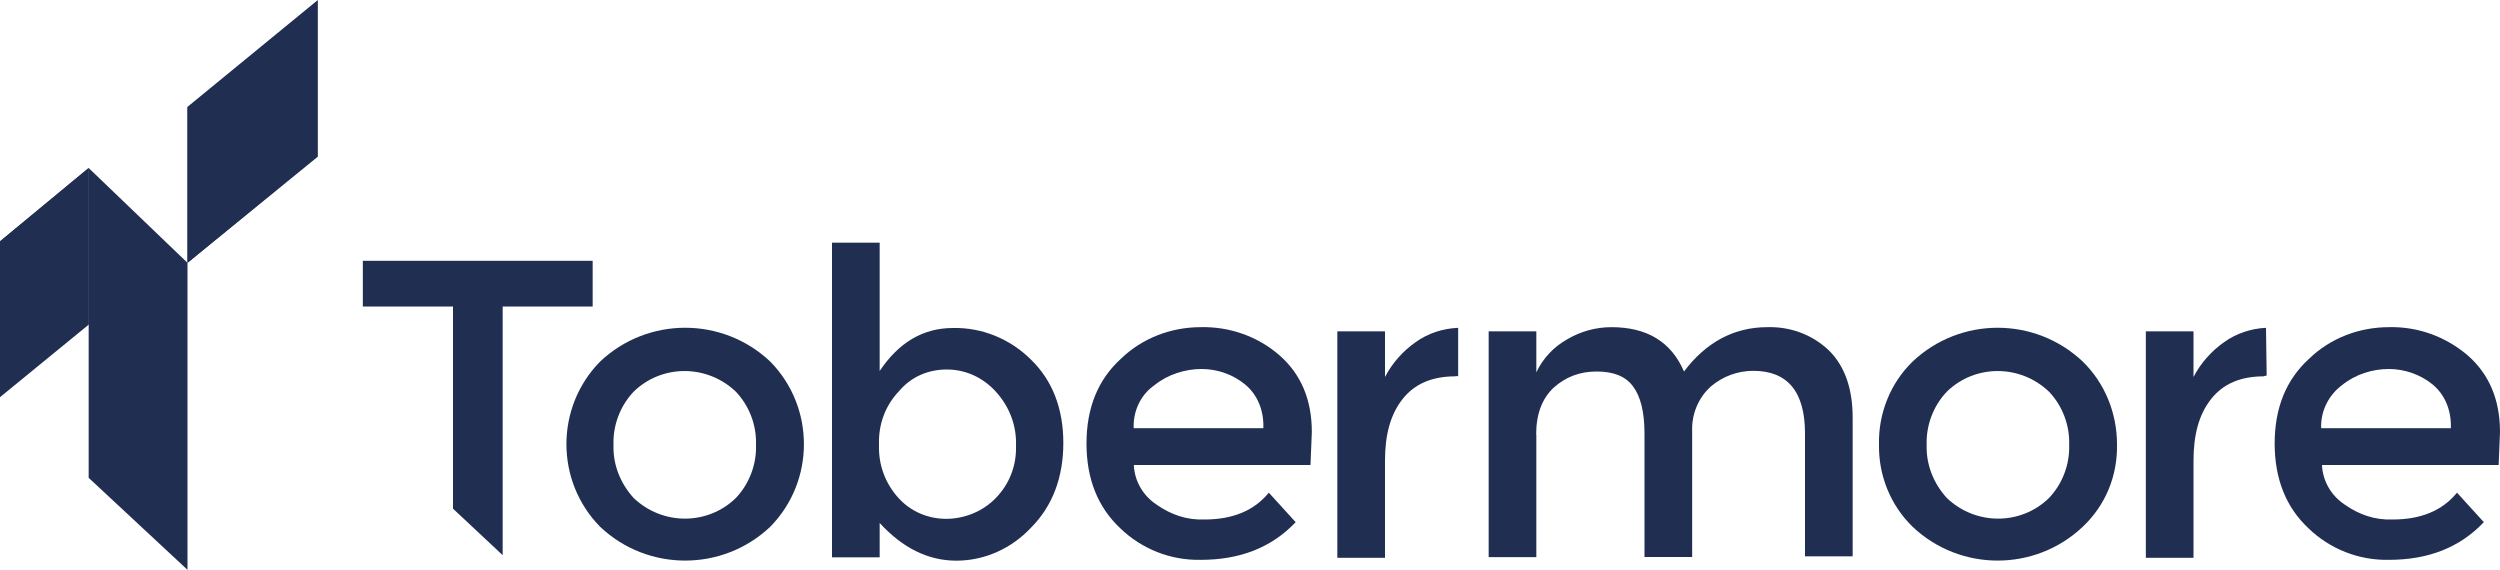
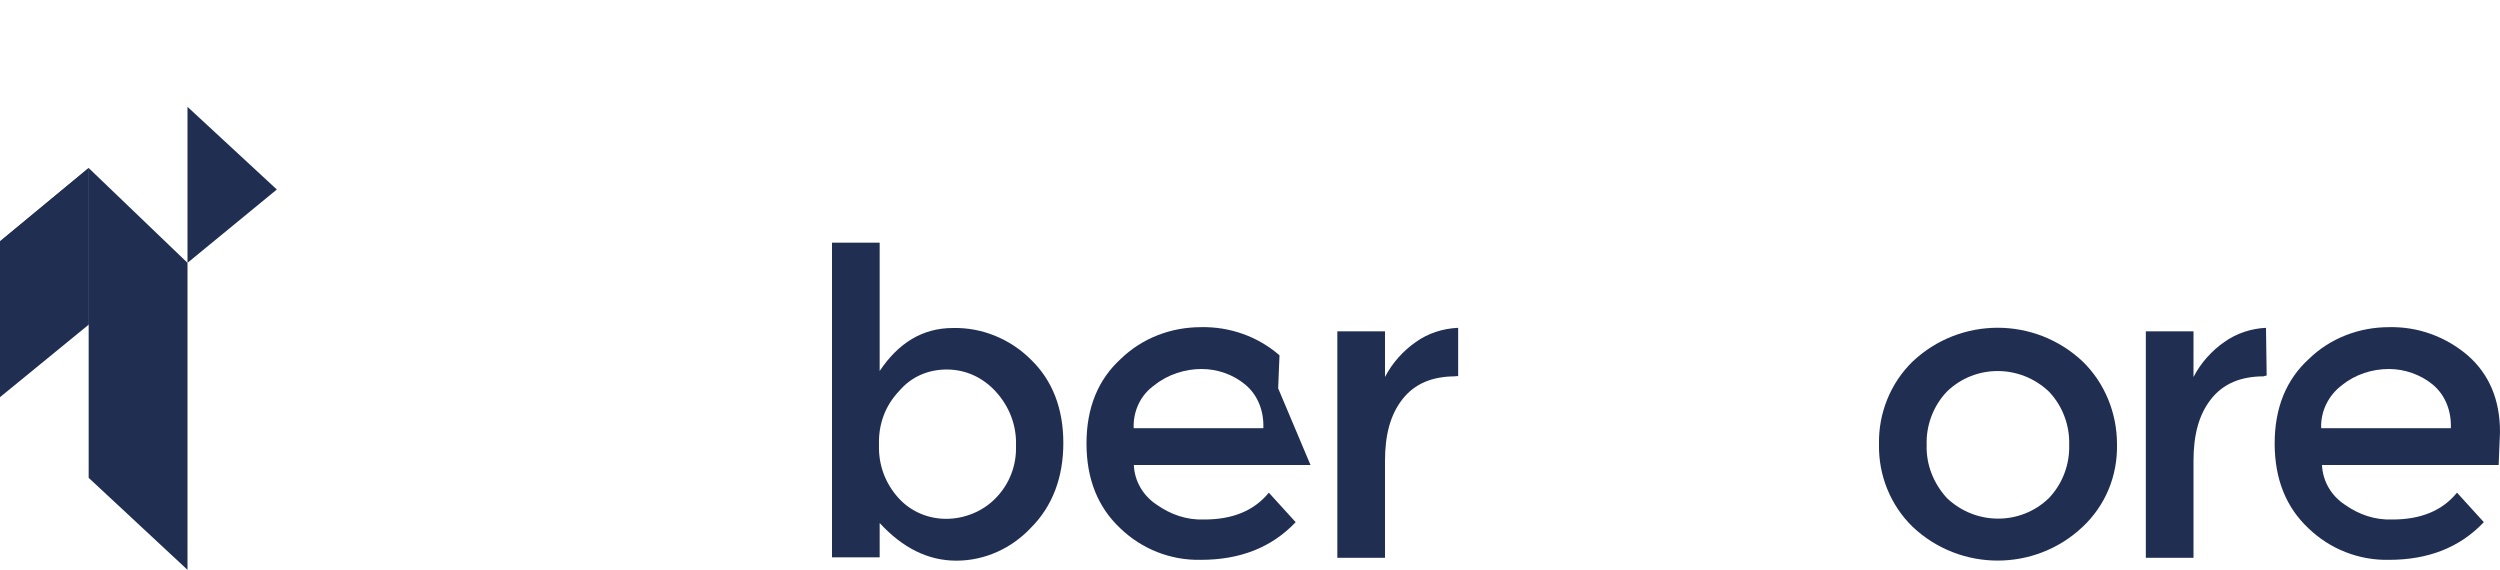
<svg xmlns="http://www.w3.org/2000/svg" id="Layer_2" viewBox="0 0 150 34.19">
  <defs>
    <style> .cls-1 { fill: #202e52; } </style>
  </defs>
  <g id="Layer_1-2" data-name="Layer_1">
    <g>
      <path class="cls-1" d="M87.34,22.58c-1.41,0-2.46.44-3.19,1.37-.73.93-1.05,2.14-1.05,3.71v5.81h-2.86v-13.59h2.86v2.74c.44-.85,1.09-1.57,1.85-2.1.73-.52,1.61-.81,2.54-.85v2.9h-.16Z" />
      <polygon class="cls-1" points="5.32 10.08 11.25 15.77 11.25 34.19 5.32 28.67 5.32 10.08" />
      <polygon class="cls-1" points="0 23.83 0 14.48 5.32 10.08 5.32 19.48 0 23.83" />
-       <polygon class="cls-1" points="11.25 6.41 19.07 0 19.07 9.4 11.25 15.77 11.25 6.41" />
      <polygon class="cls-1" points="5.32 19.48 0 14.48 5.32 10.08 5.32 19.48" />
      <polygon class="cls-1" points="16.61 11.37 11.25 6.41 11.25 15.77 16.61 11.37" />
-       <path class="cls-1" d="M46.21,31.61c-2.86,2.7-7.34,2.7-10.2,0-2.7-2.74-2.7-7.18,0-9.92,2.86-2.7,7.34-2.7,10.2,0,2.7,2.74,2.7,7.18,0,9.92ZM38.02,29.88c1.73,1.65,4.44,1.65,6.13,0,.81-.85,1.25-2.02,1.21-3.19.04-1.17-.4-2.34-1.21-3.19-1.73-1.65-4.44-1.65-6.13,0-.81.85-1.25,2.02-1.21,3.19-.04,1.17.4,2.3,1.21,3.19Z" />
      <path class="cls-1" d="M57.18,19.68c1.73-.04,3.43.65,4.68,1.9,1.29,1.25,1.94,2.94,1.94,5s-.65,3.79-1.94,5.08c-1.17,1.25-2.78,1.98-4.48,1.98s-3.23-.77-4.6-2.26v2.06h-2.86V14.56h2.86v7.7c1.13-1.69,2.58-2.58,4.4-2.58ZM52.74,26.69c-.04,1.17.36,2.3,1.17,3.19.73.81,1.77,1.25,2.86,1.25s2.18-.44,2.94-1.21c.85-.85,1.29-1.98,1.25-3.19.04-1.21-.4-2.34-1.21-3.23-.77-.85-1.81-1.33-2.94-1.33s-2.14.44-2.86,1.29c-.85.89-1.25,2.02-1.21,3.23Z" />
-       <path class="cls-1" d="M78.63,27.9h-10.6c.04.97.56,1.85,1.37,2.38.85.6,1.81.93,2.86.89,1.69,0,2.98-.52,3.87-1.61l1.61,1.77c-1.45,1.53-3.35,2.26-5.69,2.26-1.81.04-3.55-.65-4.84-1.9-1.33-1.25-2.02-2.94-2.02-5.08s.69-3.83,2.06-5.08c1.29-1.25,3.02-1.9,4.8-1.9,1.73-.04,3.43.56,4.72,1.69s1.94,2.66,1.94,4.6l-.08,1.98ZM68.02,25.69h7.78c.04-1.01-.32-1.98-1.09-2.62-.73-.6-1.65-.93-2.62-.93s-2.02.32-2.82.97c-.81.56-1.29,1.53-1.25,2.58h0Z" />
-       <path class="cls-1" d="M92.18,26.09v7.34h-2.86v-13.55h2.86v2.46c.4-.85,1.05-1.53,1.85-1.98.81-.48,1.73-.73,2.66-.73,2.14,0,3.59.89,4.35,2.66,1.33-1.77,3.02-2.66,5-2.66,1.37-.04,2.7.44,3.71,1.41.93.93,1.41,2.26,1.41,4.03v8.31h-2.86v-7.38c0-2.5-1.05-3.75-3.1-3.75-.93,0-1.81.32-2.54.93-.77.69-1.17,1.69-1.13,2.7v7.54h-2.86v-7.42c0-1.29-.24-2.22-.69-2.82-.44-.6-1.17-.89-2.18-.89s-1.85.32-2.58.97c-.69.65-1.05,1.57-1.05,2.82Z" />
+       <path class="cls-1" d="M78.63,27.9h-10.6c.04.97.56,1.85,1.37,2.38.85.6,1.81.93,2.86.89,1.69,0,2.98-.52,3.87-1.61l1.61,1.77c-1.45,1.53-3.35,2.26-5.69,2.26-1.81.04-3.55-.65-4.84-1.9-1.33-1.25-2.02-2.94-2.02-5.08s.69-3.83,2.06-5.08c1.29-1.25,3.02-1.9,4.8-1.9,1.73-.04,3.43.56,4.72,1.69l-.08,1.98ZM68.02,25.69h7.78c.04-1.01-.32-1.98-1.09-2.62-.73-.6-1.65-.93-2.62-.93s-2.02.32-2.82.97c-.81.56-1.29,1.53-1.25,2.58h0Z" />
      <path class="cls-1" d="M124.96,31.61c-2.86,2.7-7.34,2.7-10.2,0-1.33-1.29-2.06-3.1-2.02-4.96-.04-1.85.69-3.67,2.02-4.96,2.86-2.7,7.34-2.7,10.2,0,1.33,1.29,2.06,3.1,2.06,4.96.04,1.9-.69,3.67-2.06,4.96ZM116.81,29.88c1.73,1.65,4.44,1.65,6.13,0,.81-.85,1.25-2.02,1.21-3.19.04-1.17-.4-2.34-1.21-3.19-1.73-1.65-4.44-1.65-6.13,0-.81.85-1.25,2.02-1.21,3.19-.04,1.17.4,2.3,1.21,3.19Z" />
      <path class="cls-1" d="M135.85,22.58c-1.41,0-2.46.44-3.19,1.37-.73.93-1.05,2.14-1.05,3.71v5.81h-2.86v-13.59h2.86v2.74c.44-.85,1.09-1.57,1.85-2.1.73-.52,1.61-.81,2.5-.85l.04,2.86-.16.04Z" />
      <path class="cls-1" d="M149.92,27.9h-10.6c.04.97.56,1.85,1.37,2.38.85.6,1.81.93,2.86.89,1.69,0,2.98-.52,3.87-1.61l1.61,1.77c-1.45,1.53-3.35,2.26-5.69,2.26-1.81.04-3.55-.65-4.84-1.9-1.33-1.25-2.02-2.94-2.02-5.08s.69-3.83,2.06-5.08c1.29-1.25,3.02-1.9,4.8-1.9,1.73-.04,3.39.56,4.72,1.69,1.29,1.13,1.94,2.66,1.94,4.6l-.08,1.98ZM139.27,25.69h7.78c.04-1.01-.32-1.98-1.09-2.62-.73-.6-1.69-.93-2.62-.93-1.01,0-2.02.32-2.82.97-.81.6-1.29,1.57-1.25,2.58Z" />
-       <polygon class="cls-1" points="21.77 15.65 21.77 18.39 27.18 18.39 27.18 30.52 30.16 33.31 30.16 18.39 35.56 18.39 35.56 15.65 21.77 15.65" />
    </g>
  </g>
</svg>